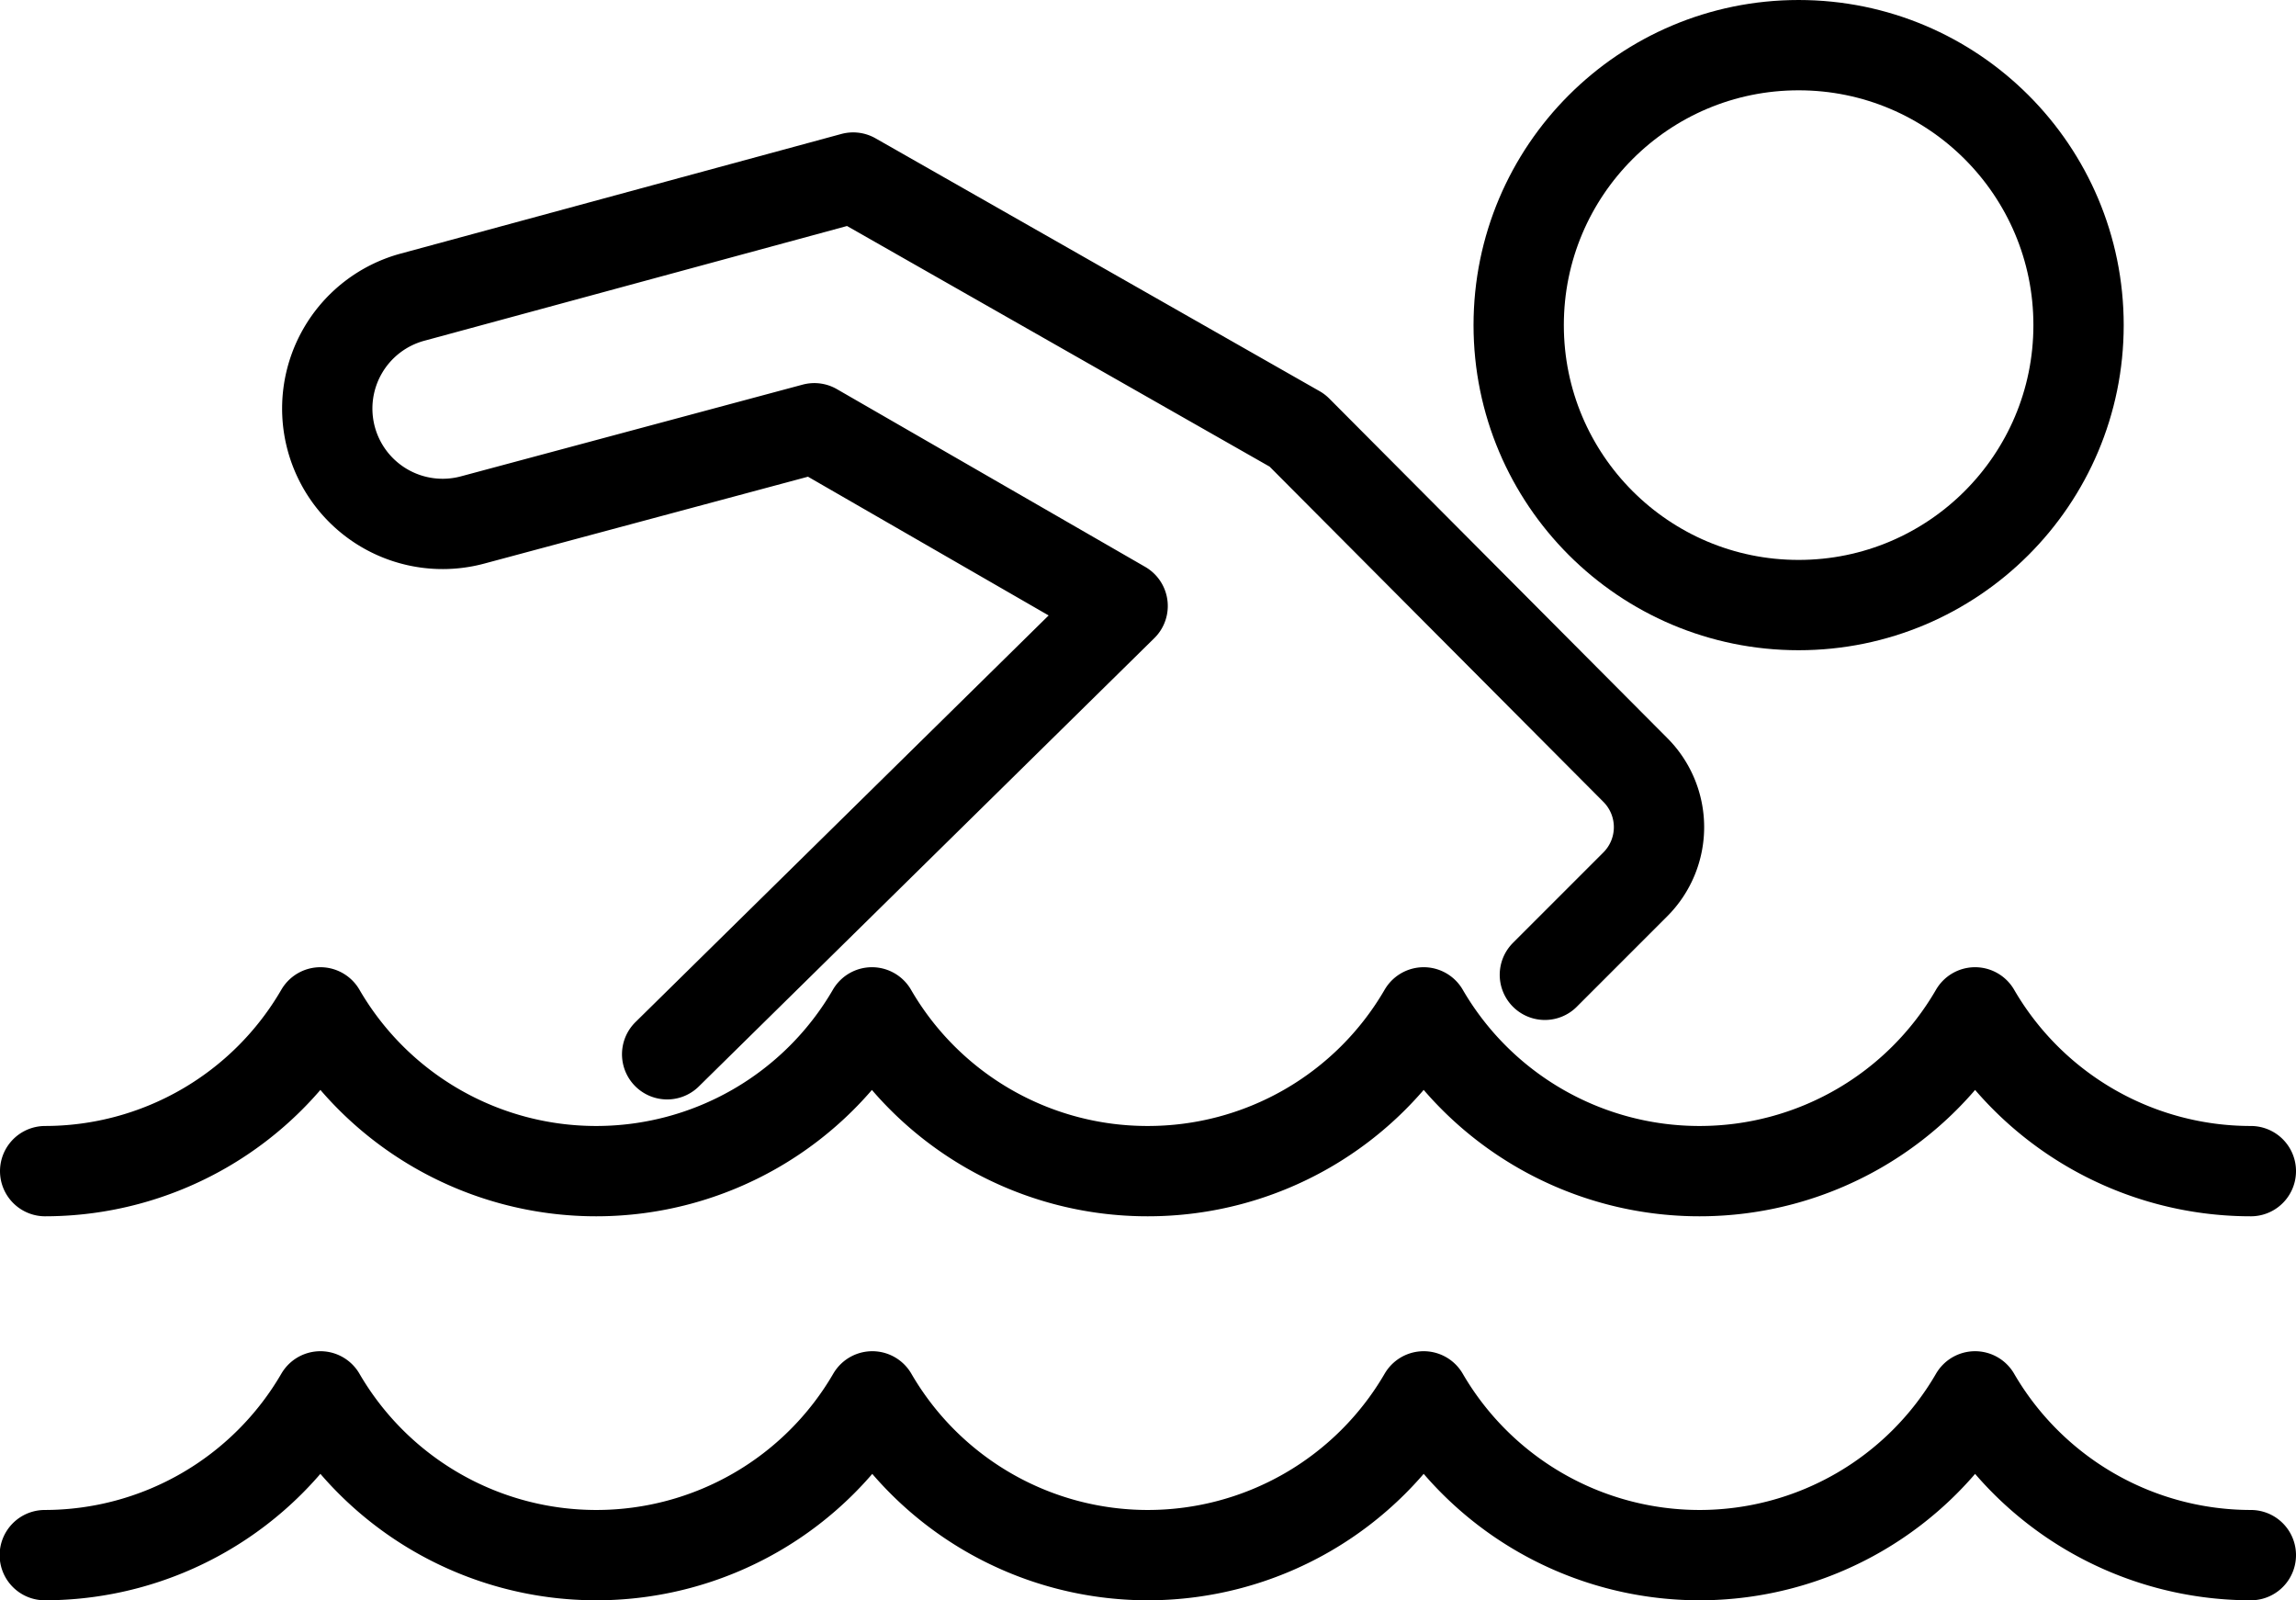
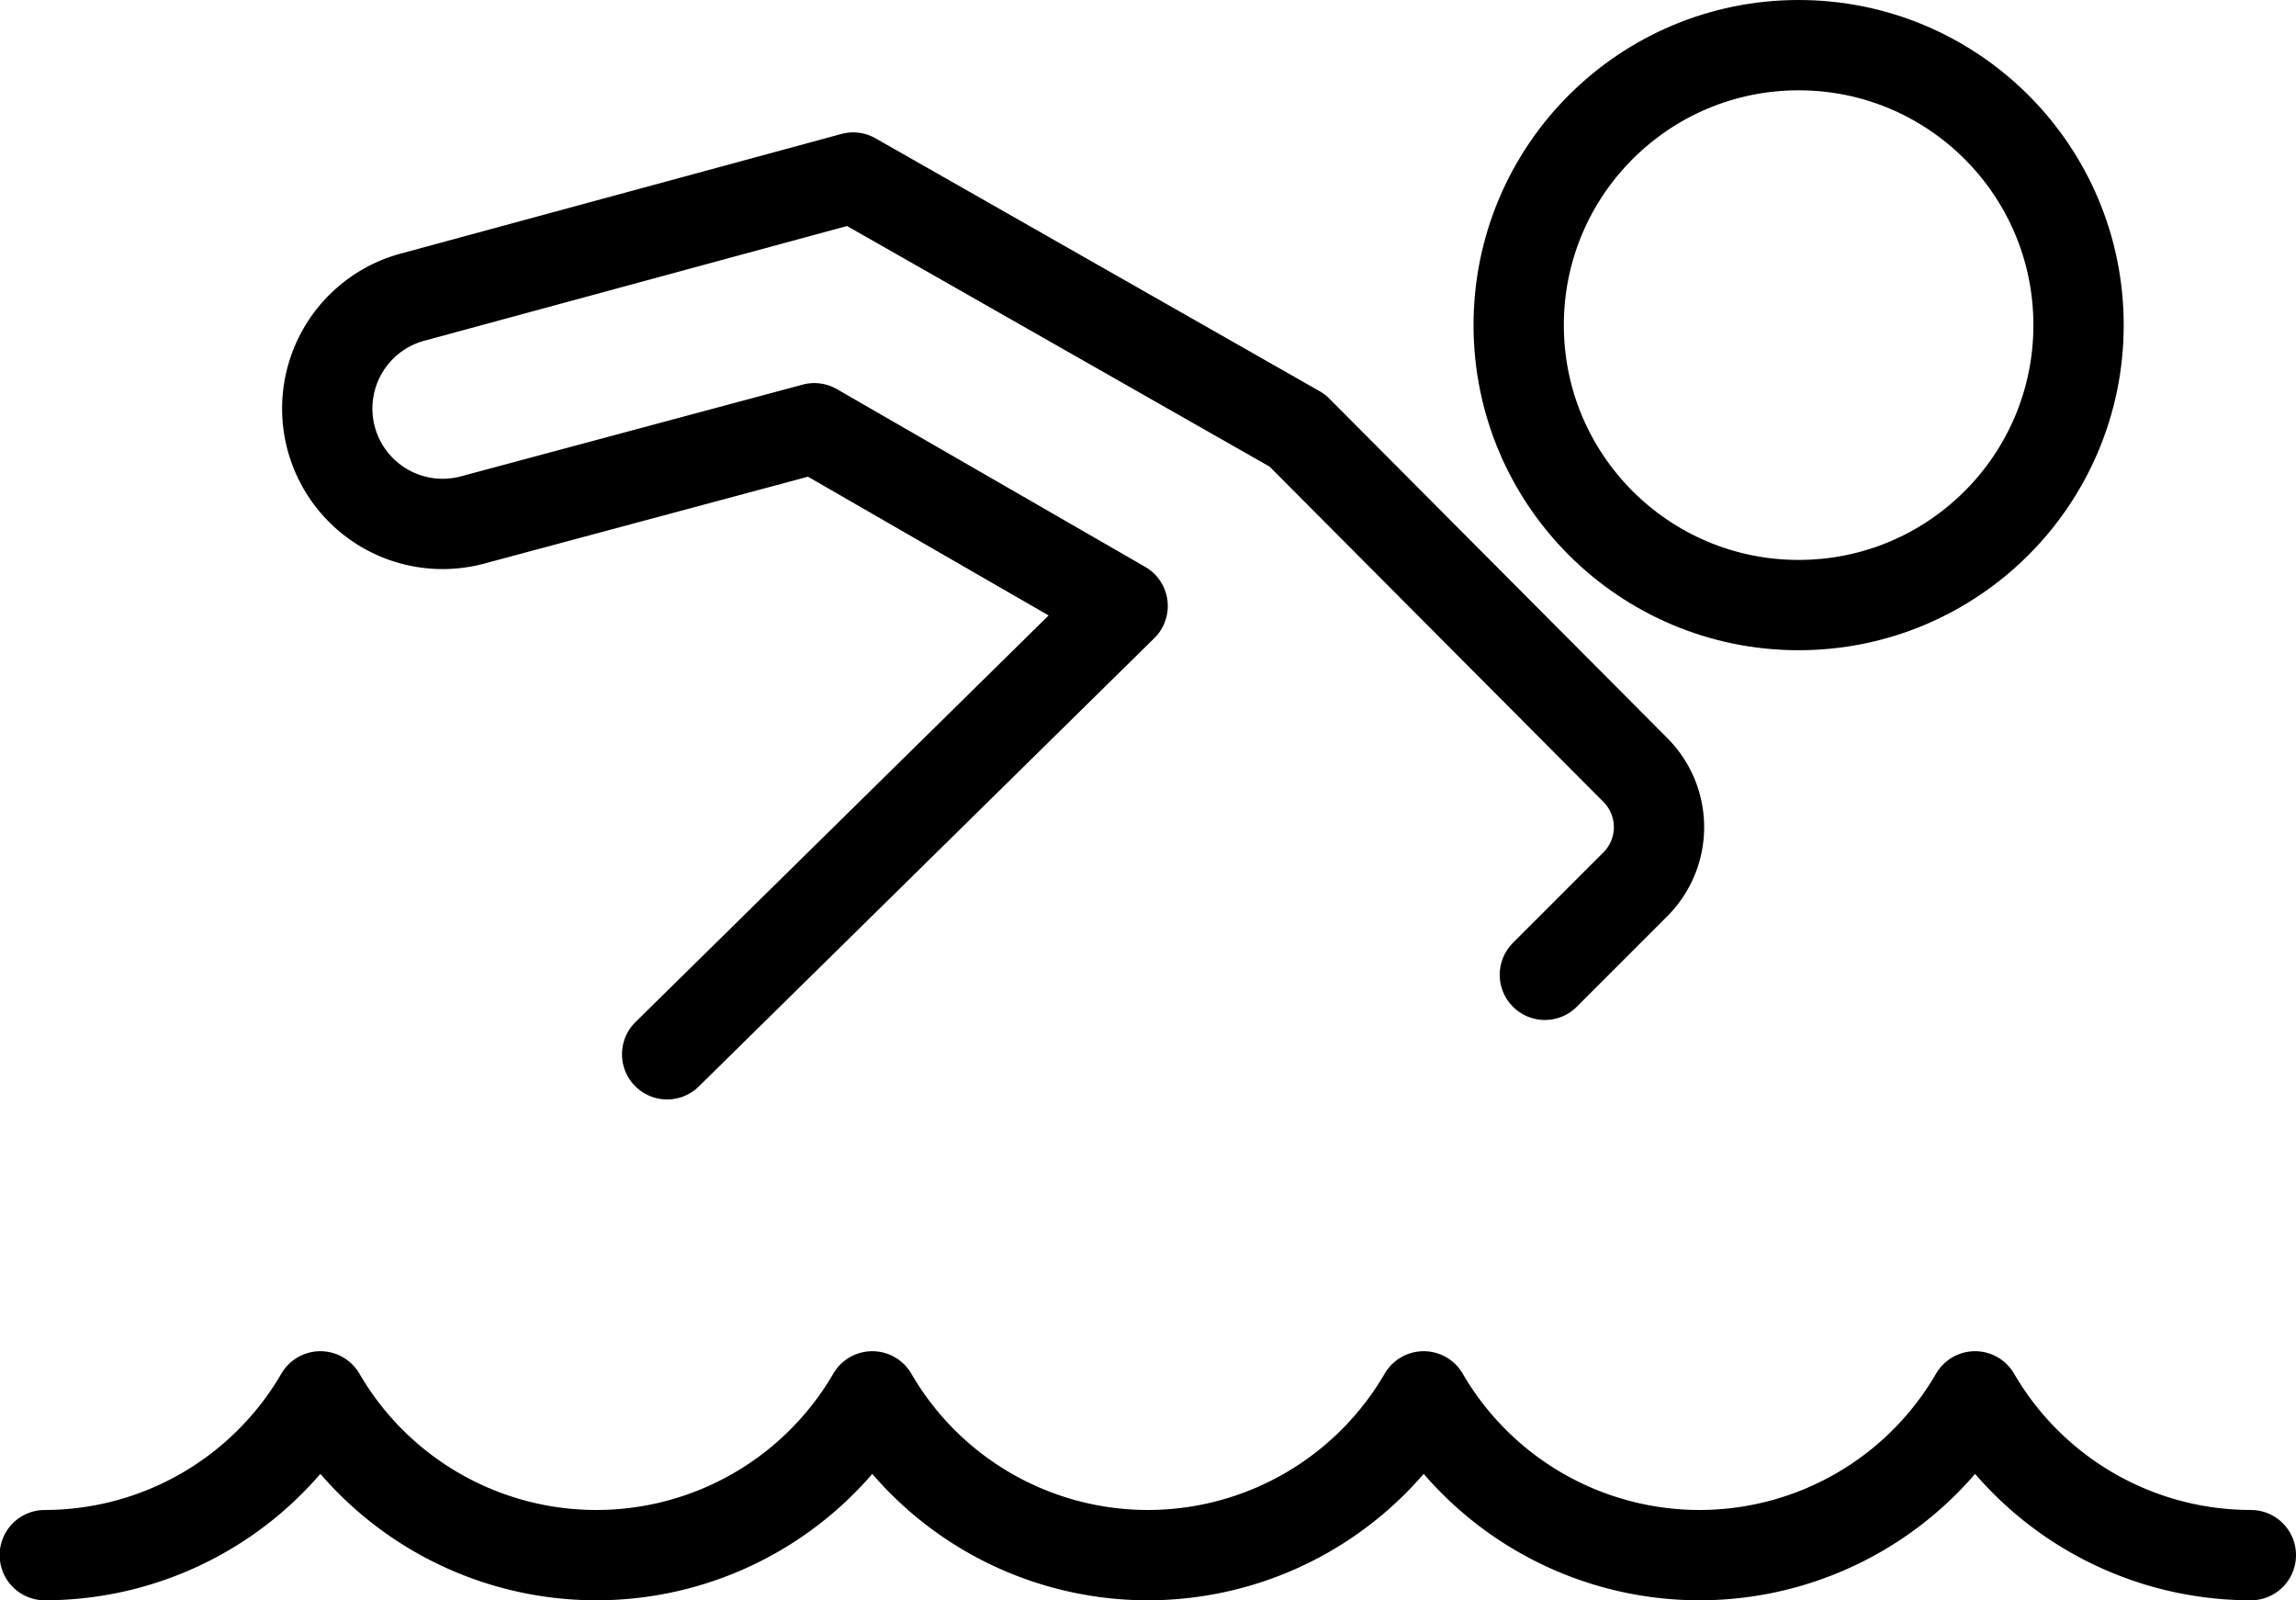
<svg xmlns="http://www.w3.org/2000/svg" id="Слой_1" data-name="Слой 1" viewBox="0 0 127.13 88.6">
  <defs>
    <style> .cls-1 { fill: none; stroke: #000; stroke-linecap: round; stroke-linejoin: round; stroke-width: 5px; } </style>
  </defs>
  <title>e3r4gfrefsd</title>
  <g>
    <g>
      <path class="cls-1" d="M-36.11,90.65a17.67,17.67,0,0,1-15.27-8.79,17.64,17.64,0,0,1-15.26,8.79,17.67,17.67,0,0,1-15.27-8.79,17.67,17.67,0,0,1-15.27,8.79,17.64,17.64,0,0,1-15.26-8.79,17.67,17.67,0,0,1-15.27,8.79A17.67,17.67,0,0,1-143,81.86a17.67,17.67,0,0,1-15.26,8.79" transform="translate(160.74 -4.55)" />
-       <path class="cls-1" d="M-158.24,69.39A17.64,17.64,0,0,0-143,60.6a17.65,17.65,0,0,0,15.27,8.79,17.65,17.65,0,0,0,15.27-8.79,17.62,17.62,0,0,0,15.26,8.79A17.65,17.65,0,0,0-81.91,60.6a17.65,17.65,0,0,0,15.27,8.79A17.62,17.62,0,0,0-51.38,60.6a17.65,17.65,0,0,0,15.27,8.79" transform="translate(160.74 -4.55)" />
    </g>
    <circle class="cls-1" cx="99.59" cy="18" r="15.5" />
-     <path class="cls-1" d="M-75.2,58.52l5-5a4.48,4.48,0,0,0,0-6.35L-88.91,28.38l-24.59-14L-137.89,21a6.39,6.39,0,0,0-4.51,7.83h0a6.39,6.39,0,0,0,7.82,4.51l18.93-5.08,17.07,9.84L-123.8,62.92" transform="translate(160.74 -4.55)" />
+     <path class="cls-1" d="M-75.2,58.52l5-5a4.48,4.48,0,0,0,0-6.35L-88.91,28.38l-24.59-14L-137.89,21a6.39,6.39,0,0,0-4.51,7.83a6.39,6.39,0,0,0,7.82,4.51l18.93-5.08,17.07,9.84L-123.8,62.92" transform="translate(160.74 -4.55)" />
  </g>
</svg>